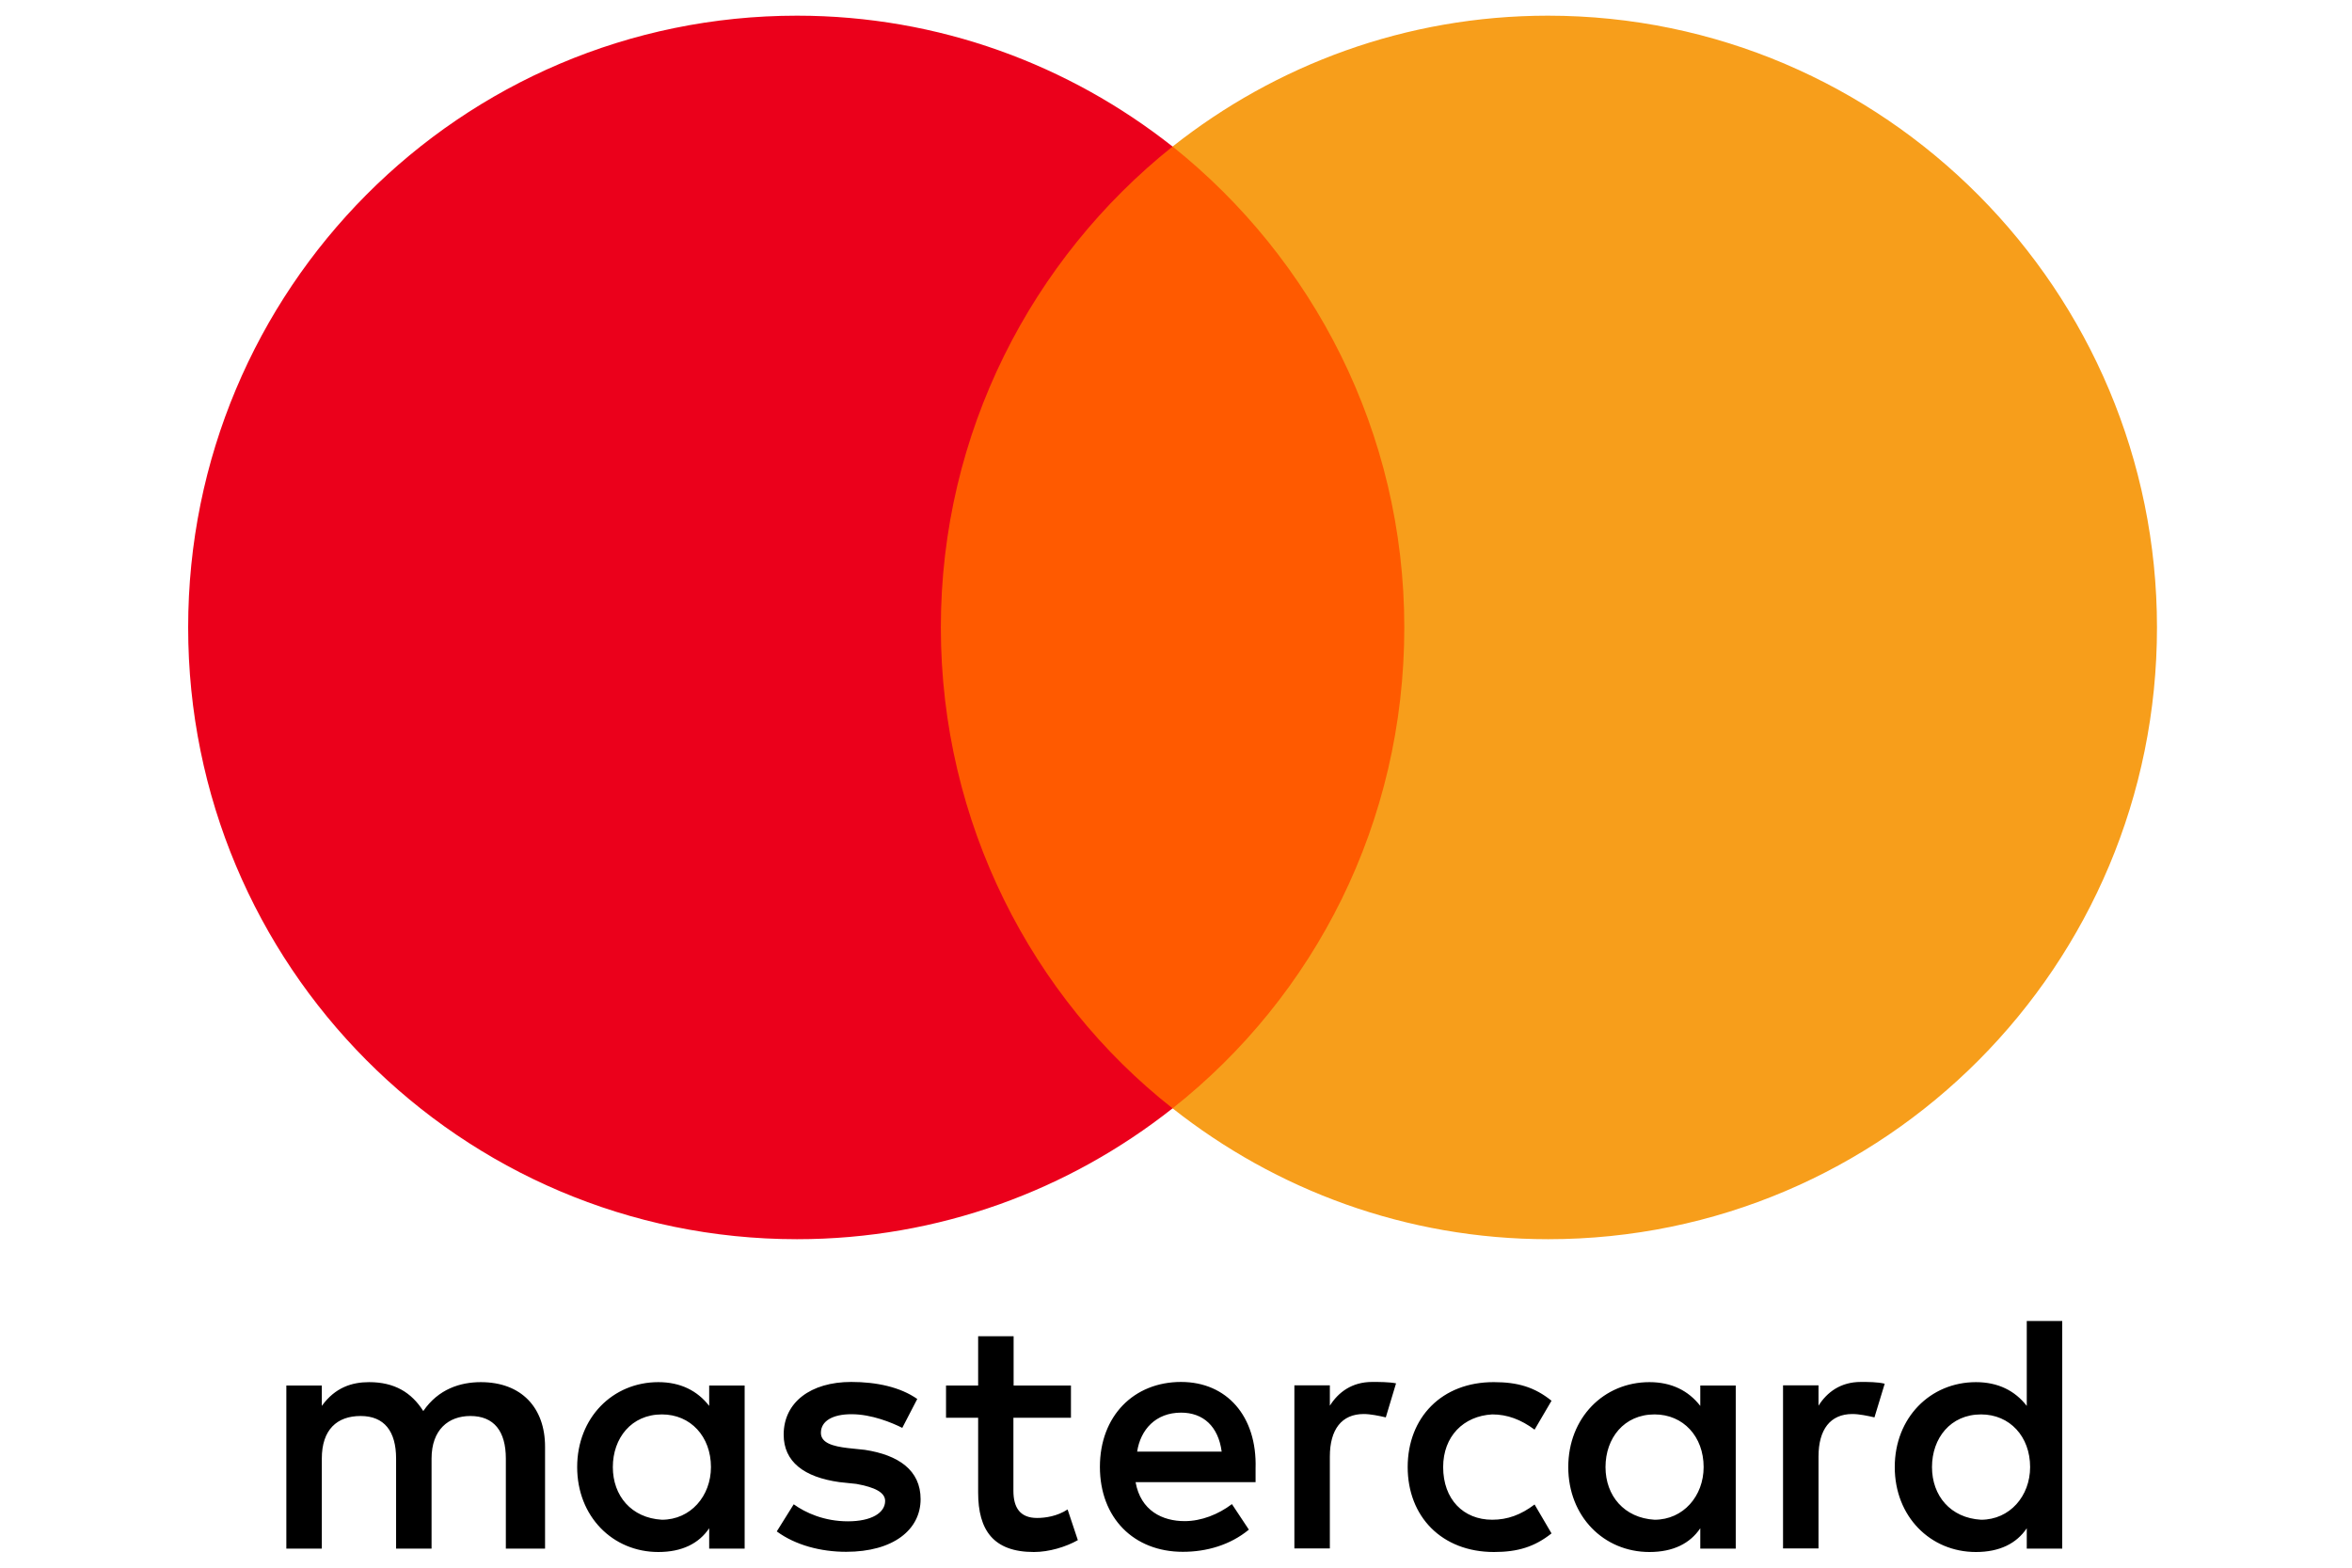
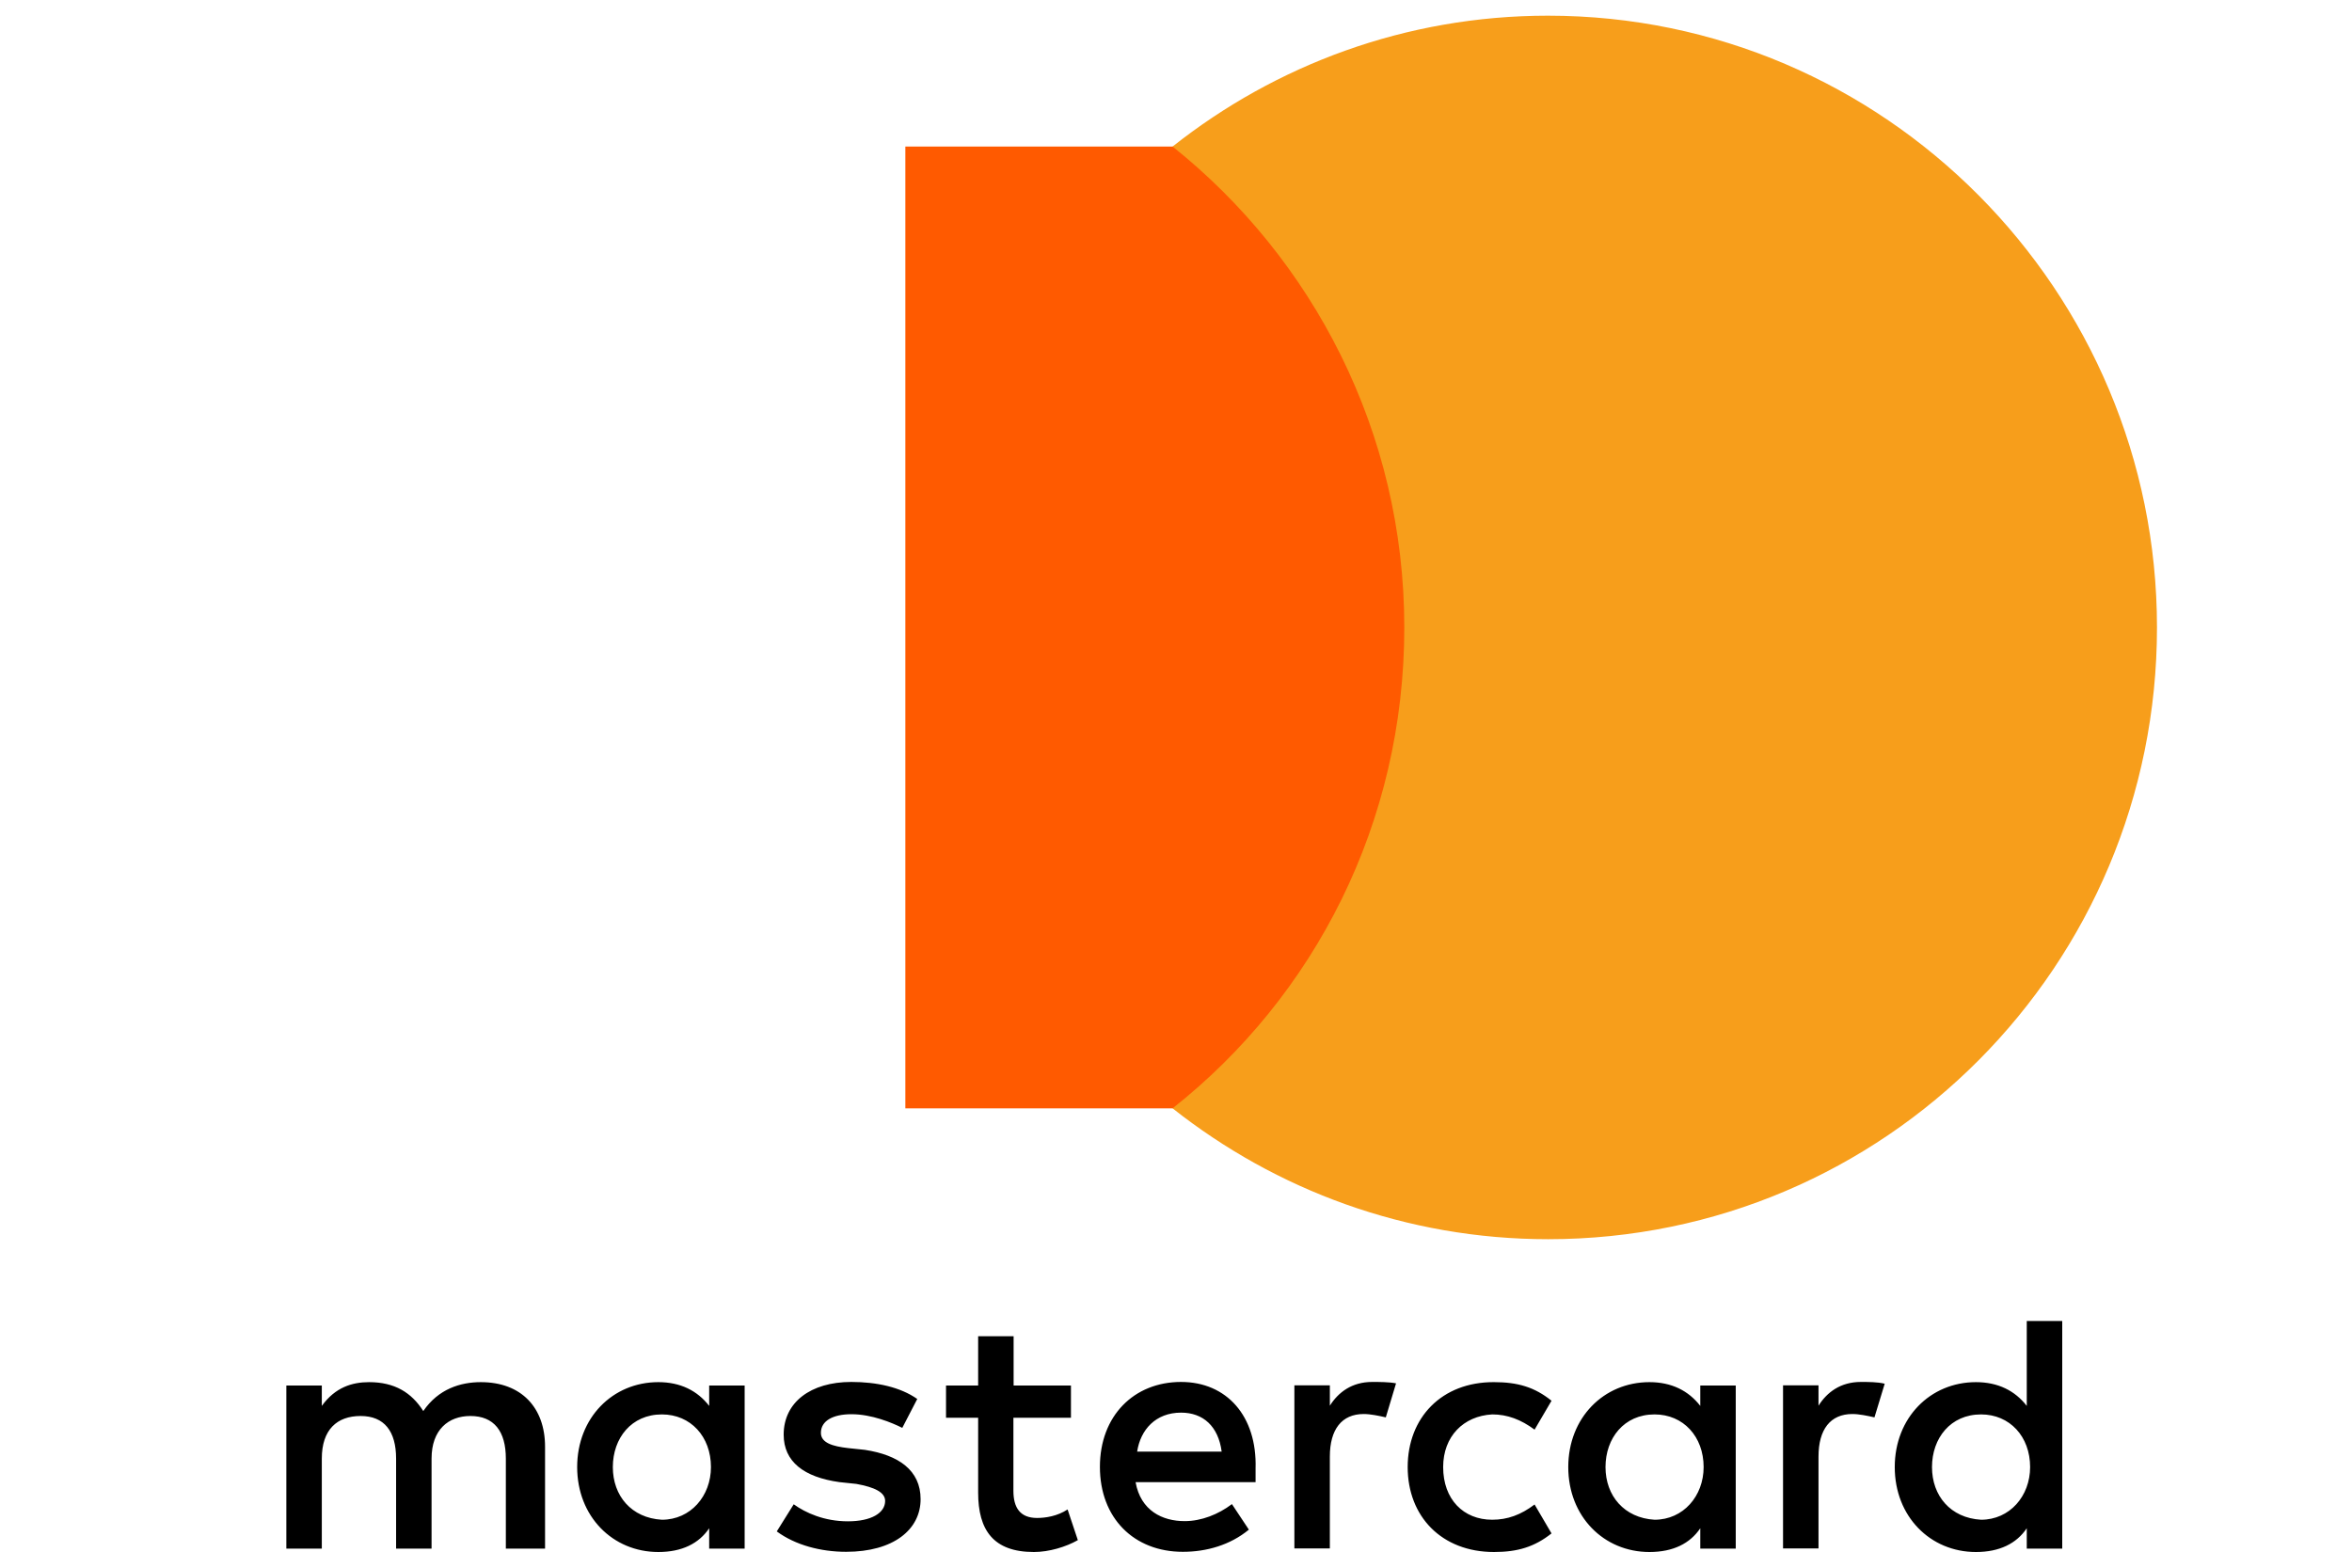
<svg xmlns="http://www.w3.org/2000/svg" width="300" height="200" fill="none">
  <path fill="#FF5A00" d="M183.436 18.696h-67.957V141.4h67.957V18.696Z" />
  <path fill="#F79E1B" d="M275.125 80.047c0 43.14-34.733 78.046-77.658 78.046-18.121 0-34.733-6.289-47.903-16.695 18.121-14.321 29.556-36.422 29.556-61.351 0-24.93-11.661-47.056-29.556-61.352C162.709 8.29 179.321 2 197.441 2c42.951 0 77.684 35.134 77.684 78.047Z" />
-   <path fill="#EB001B" d="M120.005 80.047c0-24.93 11.662-47.056 29.556-61.352C136.391 8.29 119.779 2 101.659 2 58.733 2 24 36.906 24 80.047c0 43.14 34.733 78.046 77.659 78.046 18.12 0 34.732-6.289 47.902-16.695-17.92-14.094-29.556-36.422-29.556-61.351Z" />
-   <path fill="#000" d="M69.522 197.571v-13.008c0-4.976-3.016-8.234-8.193-8.234-2.589 0-5.404.859-7.339 3.688-1.508-2.375-3.669-3.688-6.911-3.688-2.161 0-4.323.657-6.032 3.031v-2.602h-4.524v20.813h4.524v-11.492c0-3.688 1.935-5.431 4.951-5.431 3.016 0 4.524 1.945 4.524 5.431v11.492h4.524v-11.492c0-3.688 2.161-5.431 4.95-5.431 3.017 0 4.525 1.945 4.525 5.431v11.492h5.001Zm67.103-20.813h-7.338v-6.289h-4.524v6.289h-4.097v4.117h4.097v9.548c0 4.774 1.935 7.577 7.112 7.577 1.935 0 4.097-.656 5.605-1.515l-1.307-3.915c-1.307.859-2.815 1.086-3.896 1.086-2.161 0-3.016-1.313-3.016-3.46v-9.321h7.339v-4.117h.025Zm38.402-.454c-2.588 0-4.323 1.313-5.403 3.031v-2.602H165.1v20.813h4.524v-11.72c0-3.46 1.508-5.43 4.323-5.43.854 0 1.935.227 2.814.429l1.307-4.344c-.905-.177-2.186-.177-3.041-.177Zm-58.03 2.172c-2.162-1.515-5.177-2.172-8.419-2.172-5.178 0-8.62 2.601-8.62 6.718 0 3.461 2.588 5.431 7.112 6.062l2.161.228c2.362.429 3.669 1.086 3.669 2.172 0 1.515-1.734 2.601-4.75 2.601s-5.403-1.086-6.911-2.172l-2.161 3.46c2.362 1.743 5.604 2.602 8.846 2.602 6.032 0 9.5-2.829 9.5-6.719 0-3.687-2.815-5.632-7.112-6.289l-2.162-.227c-1.935-.227-3.443-.657-3.443-1.945 0-1.515 1.508-2.374 3.896-2.374 2.588 0 5.177 1.086 6.484 1.743l1.91-3.688Zm120.358-2.172c-2.588 0-4.323 1.313-5.403 3.031v-2.602h-4.524v20.813h4.524v-11.72c0-3.46 1.508-5.43 4.322-5.43.855 0 1.936.227 2.815.429l1.307-4.294c-.879-.227-2.161-.227-3.041-.227Zm-57.804 10.861c0 6.289 4.323 10.835 11.008 10.835 3.016 0 5.177-.656 7.339-2.374l-2.162-3.688c-1.734 1.314-3.443 1.945-5.403 1.945-3.67 0-6.258-2.601-6.258-6.718 0-3.915 2.588-6.517 6.258-6.719 1.935 0 3.669.657 5.403 1.945l2.162-3.688c-2.162-1.742-4.323-2.374-7.339-2.374-6.685-.025-11.008 4.546-11.008 10.836Zm41.845 0v-10.407h-4.524v2.602c-1.508-1.945-3.669-3.031-6.484-3.031-5.83 0-10.354 4.546-10.354 10.836 0 6.289 4.524 10.835 10.354 10.835 3.016 0 5.178-1.086 6.484-3.031v2.602h4.524v-10.406Zm-16.612 0c0-3.688 2.362-6.719 6.258-6.719 3.669 0 6.258 2.829 6.258 6.719 0 3.687-2.589 6.718-6.258 6.718-3.871-.227-6.258-3.056-6.258-6.718Zm-54.135-10.861c-6.032 0-10.355 4.344-10.355 10.835 0 6.517 4.323 10.836 10.581 10.836 3.016 0 6.032-.859 8.419-2.829l-2.161-3.258c-1.734 1.313-3.895 2.172-6.032 2.172-2.814 0-5.604-1.313-6.258-4.976h15.306v-1.743c.201-6.693-3.695-11.037-9.5-11.037Zm0 3.915c2.815 0 4.75 1.743 5.177 4.976h-10.782c.428-2.804 2.363-4.976 5.605-4.976Zm112.391 6.946v-18.641h-4.524v10.836c-1.507-1.945-3.669-3.031-6.484-3.031-5.83 0-10.354 4.546-10.354 10.836 0 6.289 4.524 10.835 10.354 10.835 3.016 0 5.178-1.086 6.484-3.031v2.602h4.524v-10.406Zm-16.612 0c0-3.688 2.362-6.719 6.258-6.719 3.669 0 6.258 2.829 6.258 6.719 0 3.687-2.589 6.718-6.258 6.718-3.896-.227-6.258-3.056-6.258-6.718Zm-151.447 0v-10.407h-4.524v2.602c-1.508-1.945-3.67-3.031-6.484-3.031-5.83 0-10.354 4.546-10.354 10.836 0 6.289 4.523 10.835 10.354 10.835 3.016 0 5.177-1.086 6.484-3.031v2.602h4.524v-10.406Zm-16.813 0c0-3.688 2.362-6.719 6.257-6.719 3.67 0 6.258 2.829 6.258 6.719 0 3.687-2.588 6.718-6.258 6.718-3.895-.227-6.257-3.056-6.257-6.718Z" />
+   <path fill="#000" d="M69.522 197.571v-13.008c0-4.976-3.016-8.234-8.193-8.234-2.589 0-5.404.859-7.339 3.688-1.508-2.375-3.669-3.688-6.911-3.688-2.161 0-4.323.657-6.032 3.031v-2.602h-4.524v20.813h4.524v-11.492c0-3.688 1.935-5.431 4.951-5.431 3.016 0 4.524 1.945 4.524 5.431v11.492h4.524v-11.492c0-3.688 2.161-5.431 4.95-5.431 3.017 0 4.525 1.945 4.525 5.431v11.492h5.001Zm67.103-20.813h-7.338v-6.289h-4.524v6.289h-4.097v4.117h4.097v9.548c0 4.774 1.935 7.577 7.112 7.577 1.935 0 4.097-.656 5.605-1.515l-1.307-3.915c-1.307.859-2.815 1.086-3.896 1.086-2.161 0-3.016-1.313-3.016-3.46v-9.321h7.339v-4.117h.025Zm38.402-.454c-2.588 0-4.323 1.313-5.403 3.031v-2.602H165.1v20.813h4.524v-11.72c0-3.46 1.508-5.43 4.323-5.43.854 0 1.935.227 2.814.429l1.307-4.344c-.905-.177-2.186-.177-3.041-.177Zm-58.03 2.172c-2.162-1.515-5.177-2.172-8.419-2.172-5.178 0-8.62 2.601-8.62 6.718 0 3.461 2.588 5.431 7.112 6.062l2.161.228c2.362.429 3.669 1.086 3.669 2.172 0 1.515-1.734 2.601-4.75 2.601s-5.403-1.086-6.911-2.172l-2.161 3.46c2.362 1.743 5.604 2.602 8.846 2.602 6.032 0 9.5-2.829 9.5-6.719 0-3.687-2.815-5.632-7.112-6.289l-2.162-.227c-1.935-.227-3.443-.657-3.443-1.945 0-1.515 1.508-2.374 3.896-2.374 2.588 0 5.177 1.086 6.484 1.743l1.91-3.688Zm120.358-2.172c-2.588 0-4.323 1.313-5.403 3.031v-2.602h-4.524v20.813h4.524v-11.72c0-3.46 1.508-5.43 4.322-5.43.855 0 1.936.227 2.815.429l1.307-4.294c-.879-.227-2.161-.227-3.041-.227Zm-57.804 10.861c0 6.289 4.323 10.835 11.008 10.835 3.016 0 5.177-.656 7.339-2.374l-2.162-3.688c-1.734 1.314-3.443 1.945-5.403 1.945-3.67 0-6.258-2.601-6.258-6.718 0-3.915 2.588-6.517 6.258-6.719 1.935 0 3.669.657 5.403 1.945l2.162-3.688c-2.162-1.742-4.323-2.374-7.339-2.374-6.685-.025-11.008 4.546-11.008 10.836Zm41.845 0v-10.407h-4.524v2.602c-1.508-1.945-3.669-3.031-6.484-3.031-5.83 0-10.354 4.546-10.354 10.836 0 6.289 4.524 10.835 10.354 10.835 3.016 0 5.178-1.086 6.484-3.031v2.602h4.524v-10.406Zm-16.612 0c0-3.688 2.362-6.719 6.258-6.719 3.669 0 6.258 2.829 6.258 6.719 0 3.687-2.589 6.718-6.258 6.718-3.871-.227-6.258-3.056-6.258-6.718Zm-54.135-10.861c-6.032 0-10.355 4.344-10.355 10.835 0 6.517 4.323 10.836 10.581 10.836 3.016 0 6.032-.859 8.419-2.829l-2.161-3.258c-1.734 1.313-3.895 2.172-6.032 2.172-2.814 0-5.604-1.313-6.258-4.976h15.306v-1.743c.201-6.693-3.695-11.037-9.5-11.037Zm0 3.915c2.815 0 4.75 1.743 5.177 4.976h-10.782c.428-2.804 2.363-4.976 5.605-4.976Zm112.391 6.946v-18.641h-4.524v10.836c-1.507-1.945-3.669-3.031-6.484-3.031-5.83 0-10.354 4.546-10.354 10.836 0 6.289 4.524 10.835 10.354 10.835 3.016 0 5.178-1.086 6.484-3.031v2.602h4.524v-10.406Zm-16.612 0c0-3.688 2.362-6.719 6.258-6.719 3.669 0 6.258 2.829 6.258 6.719 0 3.687-2.589 6.718-6.258 6.718-3.896-.227-6.258-3.056-6.258-6.718Zm-151.447 0v-10.407h-4.524v2.602c-1.508-1.945-3.67-3.031-6.484-3.031-5.83 0-10.354 4.546-10.354 10.836 0 6.289 4.523 10.835 10.354 10.835 3.016 0 5.177-1.086 6.484-3.031v2.602h4.524v-10.406m-16.813 0c0-3.688 2.362-6.719 6.257-6.719 3.67 0 6.258 2.829 6.258 6.719 0 3.687-2.588 6.718-6.258 6.718-3.895-.227-6.257-3.056-6.257-6.718Z" />
</svg>